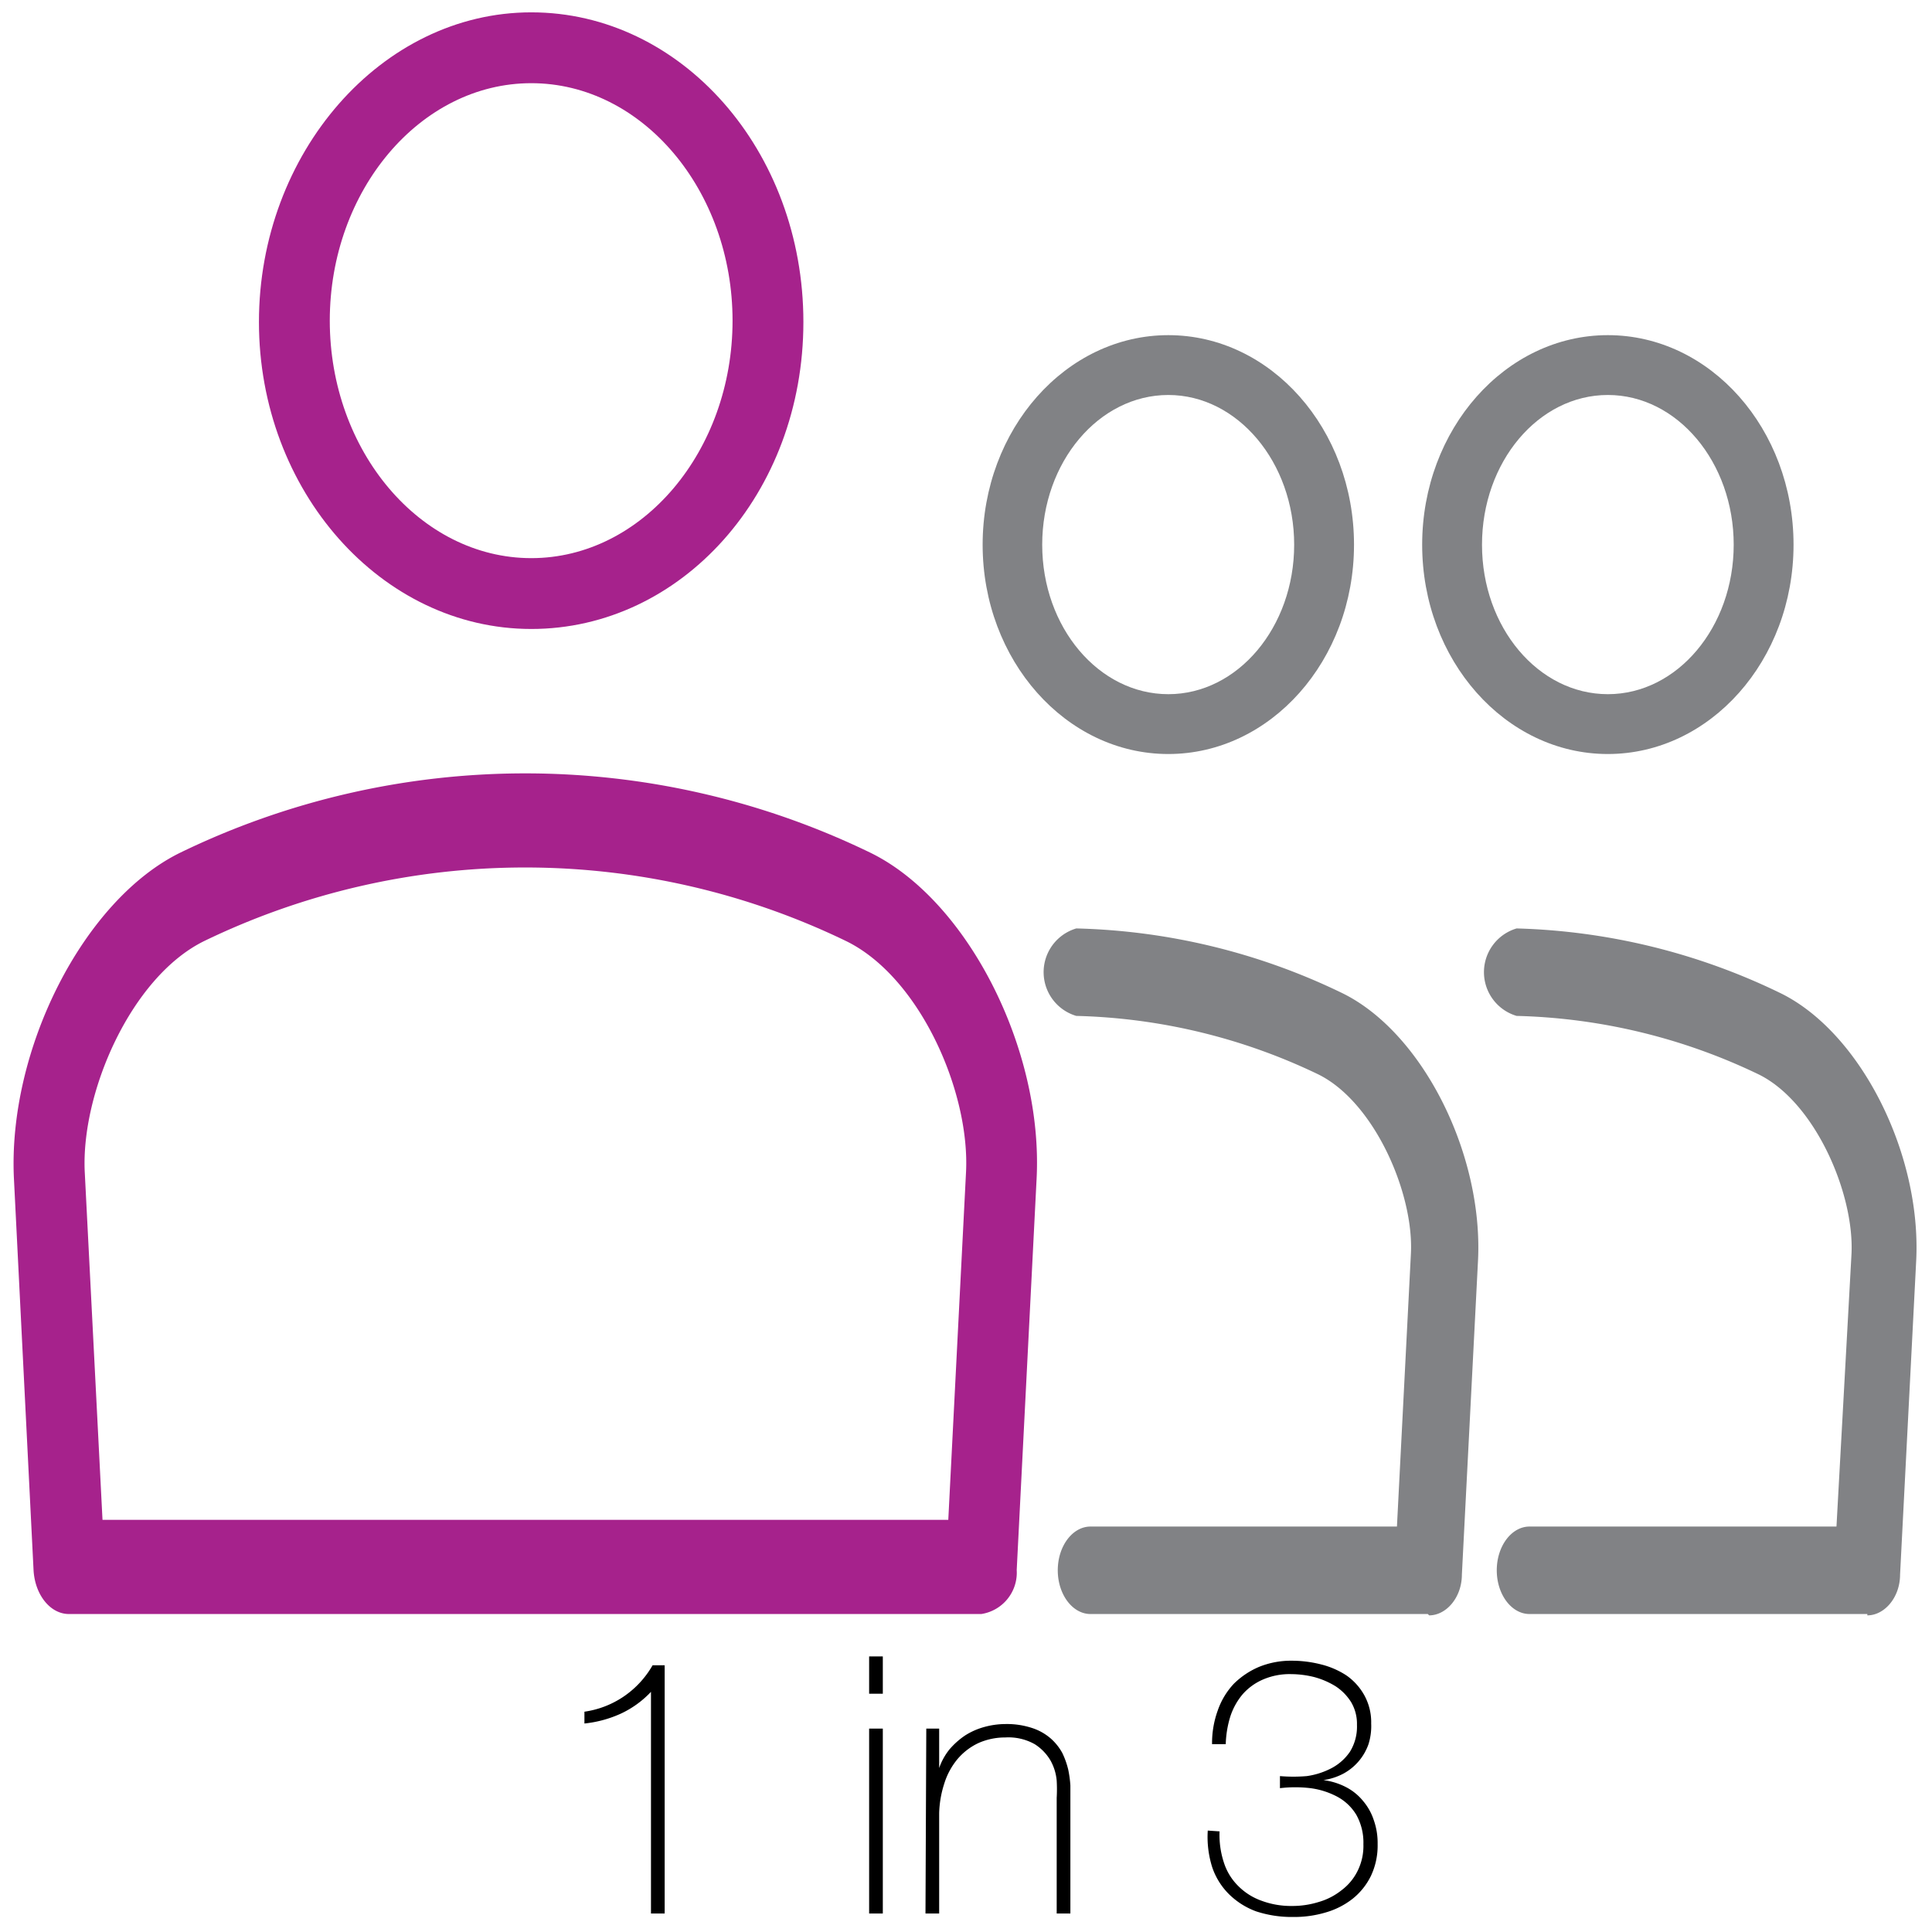
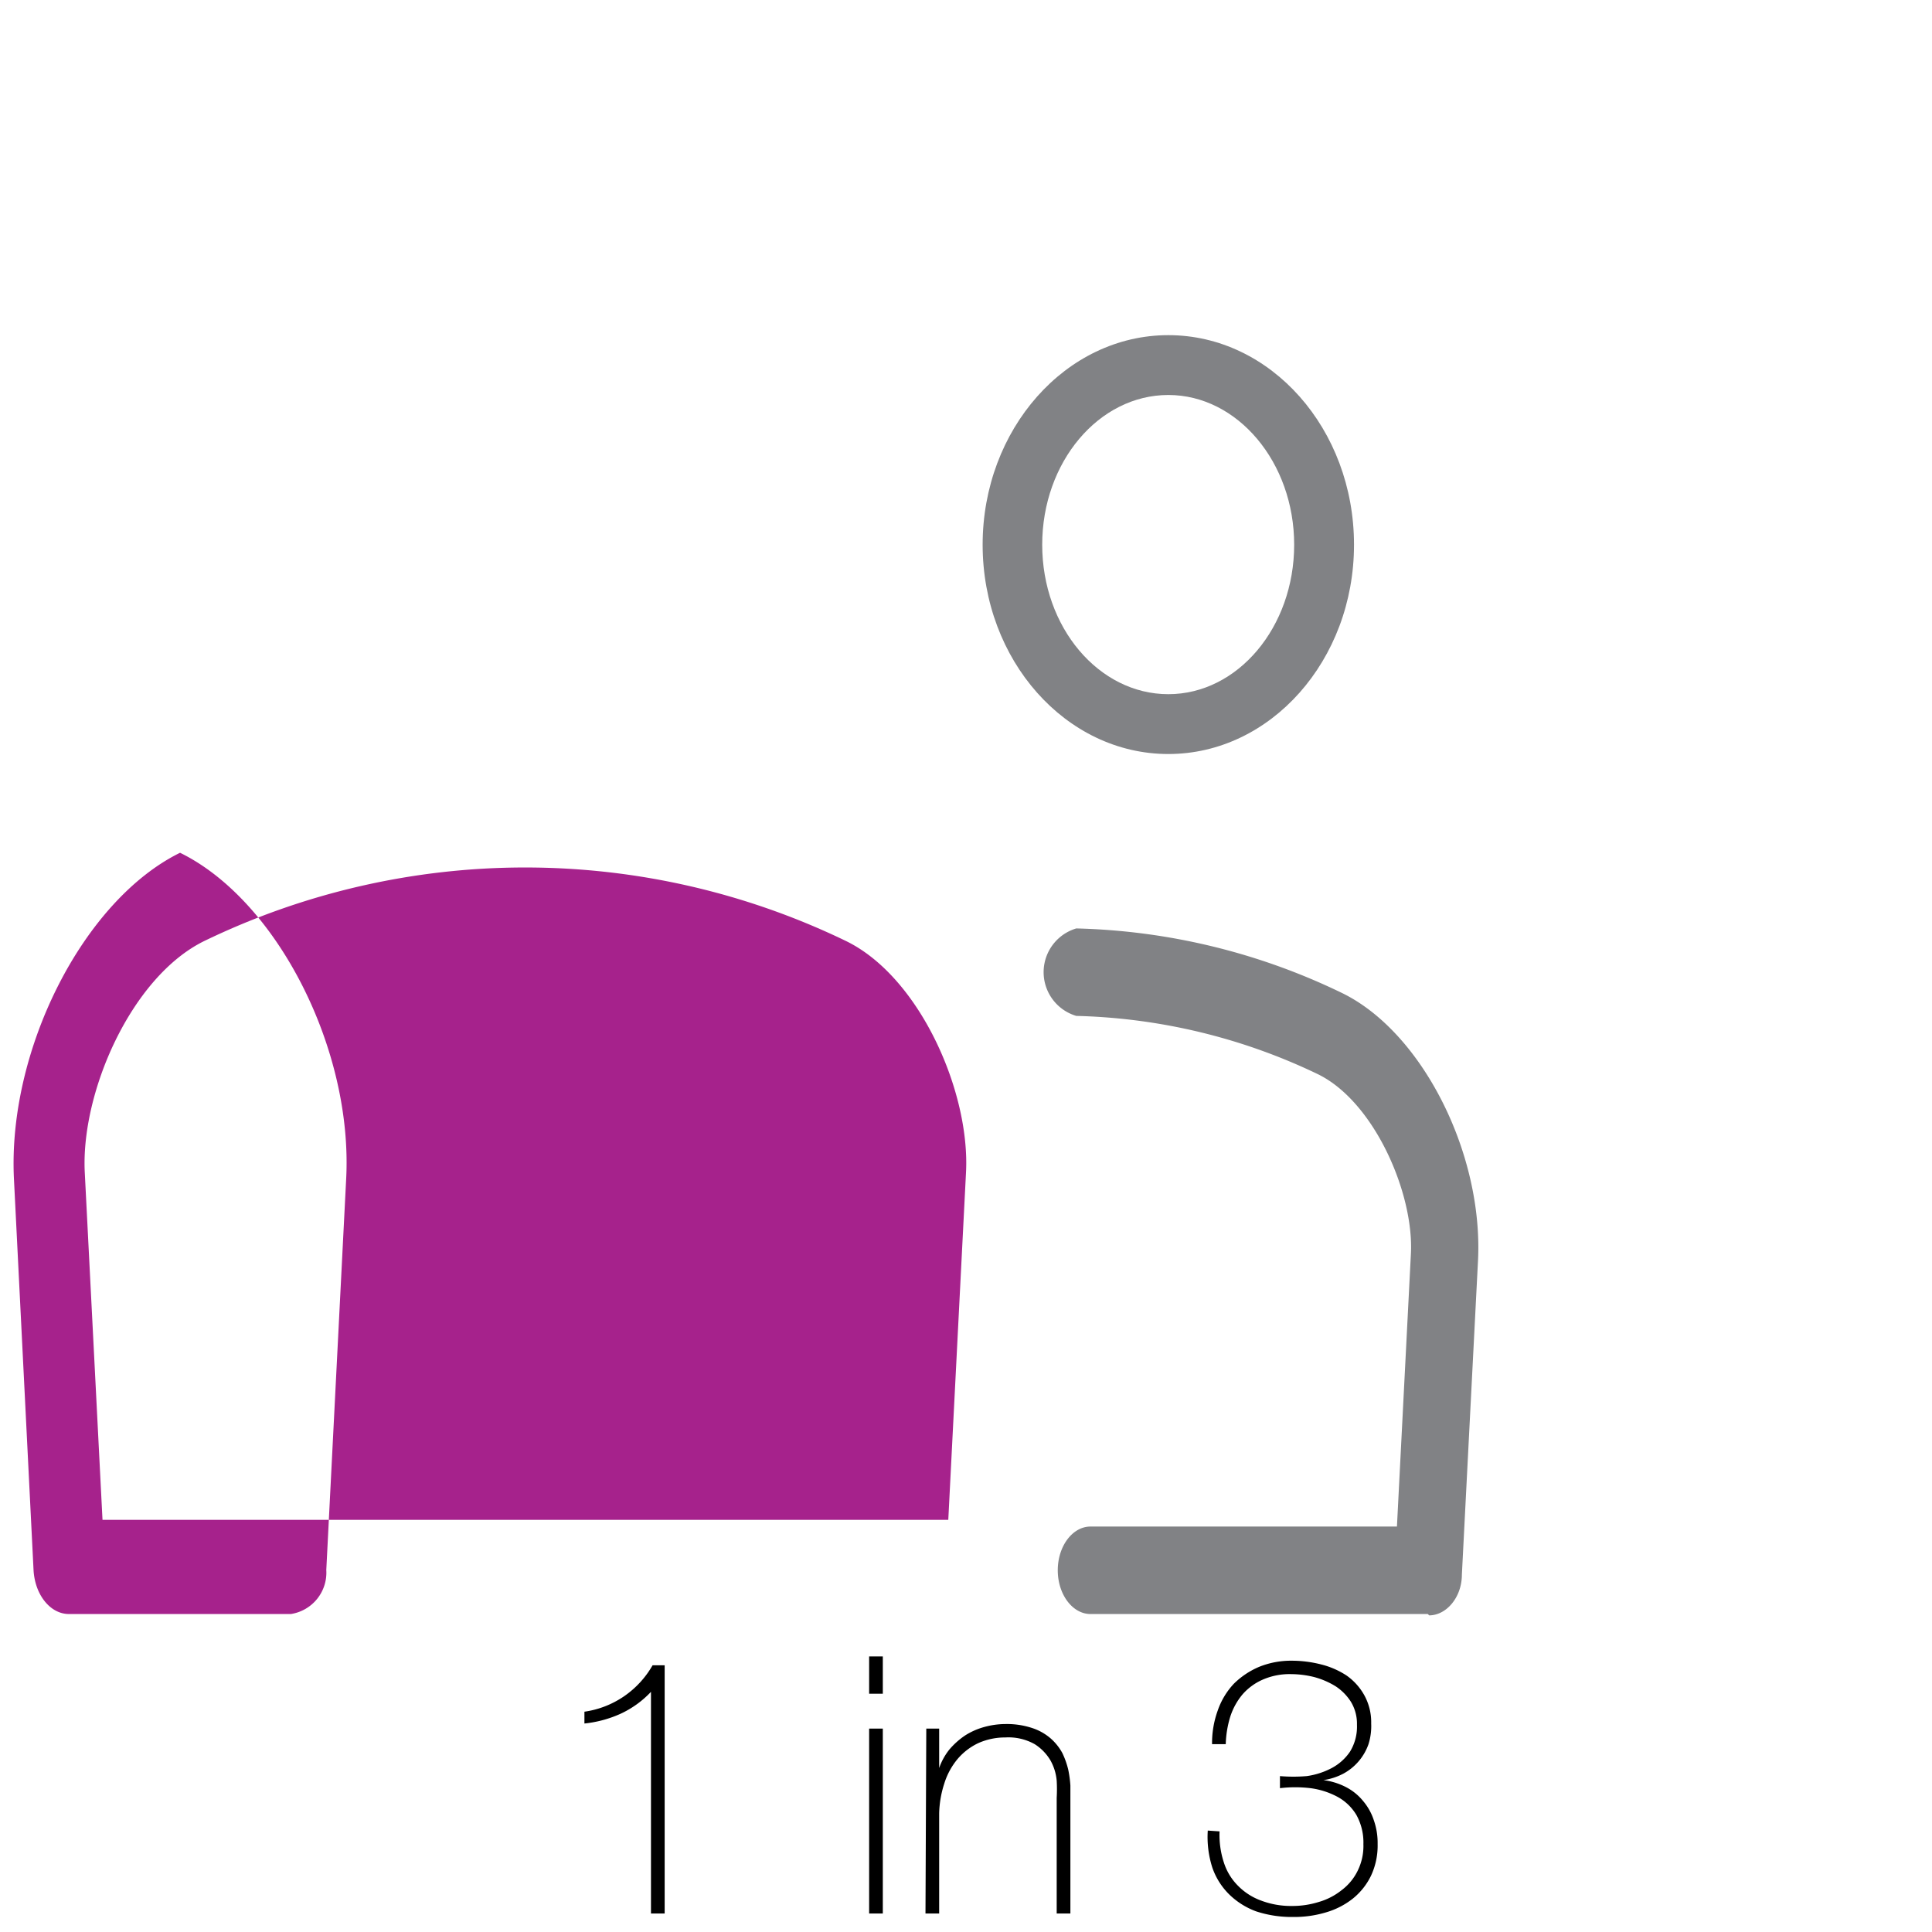
<svg xmlns="http://www.w3.org/2000/svg" id="Layer_1" data-name="Layer 1" viewBox="0 0 72 72">
  <defs>
    <style>.cls-1{fill:#a6228c;}.cls-2{fill:#818285;}</style>
  </defs>
  <title>Stats</title>
  <path d="M24.26,63.05a3.68,3.68,0,0,1-1.14.82,4.36,4.36,0,0,1-1.34.36v-.44a3.48,3.48,0,0,0,1.47-.57,3.52,3.52,0,0,0,1.07-1.16h.45v9.25h-.51Z" />
  <path d="M32.39,63.12V61.73h.51v1.39Zm0,8.19V64.42h.51v6.89Z" />
  <path d="M34.52,64.42H35v1.47h0a2.31,2.31,0,0,1,.38-.69,2.88,2.88,0,0,1,.58-.52,2.59,2.59,0,0,1,.72-.32,3,3,0,0,1,.79-.11,3,3,0,0,1,1,.15,2,2,0,0,1,.69.39,2,2,0,0,1,.43.54,3.07,3.07,0,0,1,.22.62,4.17,4.17,0,0,1,.08.59c0,.19,0,.36,0,.5v4.27h-.51V67a5.57,5.57,0,0,0,0-.64,1.87,1.87,0,0,0-.23-.75,1.8,1.8,0,0,0-.59-.61,2,2,0,0,0-1.1-.25,2.44,2.44,0,0,0-1,.21,2.3,2.3,0,0,0-.78.6,2.65,2.65,0,0,0-.49.91A3.87,3.87,0,0,0,35,67.58v3.73h-.51Z" />
  <path d="M45.45,68.25a3.26,3.26,0,0,0,.16,1.16,2.13,2.13,0,0,0,.53.87,2.31,2.31,0,0,0,.86.55,3.15,3.15,0,0,0,1.15.2,3.3,3.3,0,0,0,1-.15,2.45,2.45,0,0,0,.85-.44,2,2,0,0,0,.59-.71,2.08,2.08,0,0,0,.22-1,2.12,2.12,0,0,0-.26-1.09,1.85,1.85,0,0,0-.71-.68,2.94,2.94,0,0,0-1-.32,4.8,4.8,0,0,0-1.14,0v-.45a5.92,5.92,0,0,0,1,0,2.82,2.82,0,0,0,.93-.3,1.9,1.9,0,0,0,.68-.61,1.78,1.78,0,0,0,.26-1,1.58,1.58,0,0,0-.22-.85,1.92,1.92,0,0,0-.58-.59,3,3,0,0,0-.79-.34,3.61,3.61,0,0,0-.85-.11,2.51,2.51,0,0,0-1.06.2,2.13,2.13,0,0,0-.76.55,2.47,2.47,0,0,0-.46.83A3.84,3.84,0,0,0,45.68,65h-.51a3.56,3.56,0,0,1,.21-1.25,2.78,2.78,0,0,1,.6-1,3,3,0,0,1,.94-.63,3.17,3.17,0,0,1,1.23-.23,4.4,4.4,0,0,1,1.09.14,3.08,3.08,0,0,1,.94.41,2.21,2.21,0,0,1,.66.73,2.08,2.08,0,0,1,.26,1.06A2.24,2.24,0,0,1,51,65a2,2,0,0,1-.94,1.1,2.3,2.3,0,0,1-.74.24v0a2.5,2.5,0,0,1,.84.26,2,2,0,0,1,.64.52,2.12,2.12,0,0,1,.4.72,2.54,2.54,0,0,1,.14.88,2.64,2.64,0,0,1-.25,1.19,2.48,2.48,0,0,1-.68.85,2.92,2.92,0,0,1-1,.51,4.09,4.09,0,0,1-1.22.17,4.25,4.25,0,0,1-1.38-.21,2.83,2.83,0,0,1-1-.63,2.59,2.59,0,0,1-.63-1,3.74,3.74,0,0,1-.17-1.38Z" />
-   <path class="cls-1" d="M19.8,23.44C14.21,23.44,9.65,18.29,9.65,12S14.21.46,19.8.46,29.94,5.61,29.94,12,25.39,23.44,19.8,23.44m0-20.34c-4.14,0-7.51,4-7.51,8.85s3.37,8.85,7.51,8.85,7.5-4,7.5-8.85S23.94,3.1,19.8,3.1" />
-   <path class="cls-1" d="M36.57,60.15h-34c-.7,0-1.27-.72-1.32-1.64L.52,43.94C.28,39.12,3.11,33.55,6.71,31.78a29.45,29.45,0,0,1,25.73,0c3.62,1.77,6.45,7.34,6.19,12.17l-.74,14.56a1.56,1.56,0,0,1-1.32,1.64M3.82,56.64H35.34L36,43.7c.16-3-1.72-7.29-4.47-8.63a27.46,27.46,0,0,0-23.92,0C4.88,36.41,3,40.74,3.16,43.71Z" />
+   <path class="cls-1" d="M36.57,60.15h-34c-.7,0-1.27-.72-1.32-1.64L.52,43.94C.28,39.12,3.11,33.55,6.71,31.78c3.62,1.77,6.45,7.34,6.19,12.17l-.74,14.56a1.56,1.56,0,0,1-1.32,1.64M3.82,56.64H35.34L36,43.7c.16-3-1.72-7.29-4.47-8.63a27.46,27.46,0,0,0-23.92,0C4.88,36.41,3,40.74,3.16,43.71Z" />
  <path class="cls-2" d="M53.21,60.15H40.64c-.67,0-1.22-.73-1.22-1.63s.55-1.63,1.22-1.63H52.06l.52-10.16c.12-2.26-1.37-5.68-3.47-6.7a22,22,0,0,0-9-2.17,1.7,1.7,0,0,1,0-3.26A24,24,0,0,1,50,37c3,1.45,5.29,6,5.08,10l-.6,11.68c0,.85-.58,1.52-1.22,1.52" />
  <path class="cls-2" d="M43.54,28.1c-3.82,0-6.92-3.5-6.92-7.8s3.1-7.81,6.92-7.81,6.92,3.5,6.92,7.81-3.11,7.8-6.92,7.8m0-13.38c-2.59,0-4.7,2.5-4.7,5.58s2.11,5.57,4.7,5.57,4.69-2.5,4.69-5.57-2.11-5.58-4.69-5.58" />
-   <path class="cls-2" d="M69.59,60.15H57c-.67,0-1.22-.73-1.22-1.63s.55-1.63,1.22-1.63H68.44L69,46.73c.11-2.26-1.37-5.68-3.48-6.7a22,22,0,0,0-9-2.17,1.7,1.7,0,0,1,0-3.26A23.92,23.92,0,0,1,66.33,37c3,1.45,5.29,6,5.08,10l-.6,11.68c0,.85-.58,1.52-1.22,1.52" />
-   <path class="cls-2" d="M59.92,28.1C56.1,28.1,53,24.6,53,20.3s3.1-7.81,6.92-7.81,6.92,3.5,6.92,7.81-3.11,7.8-6.92,7.8m0-13.38c-2.59,0-4.69,2.5-4.69,5.58s2.1,5.57,4.69,5.57,4.69-2.5,4.69-5.57-2.1-5.58-4.69-5.58" />
</svg>